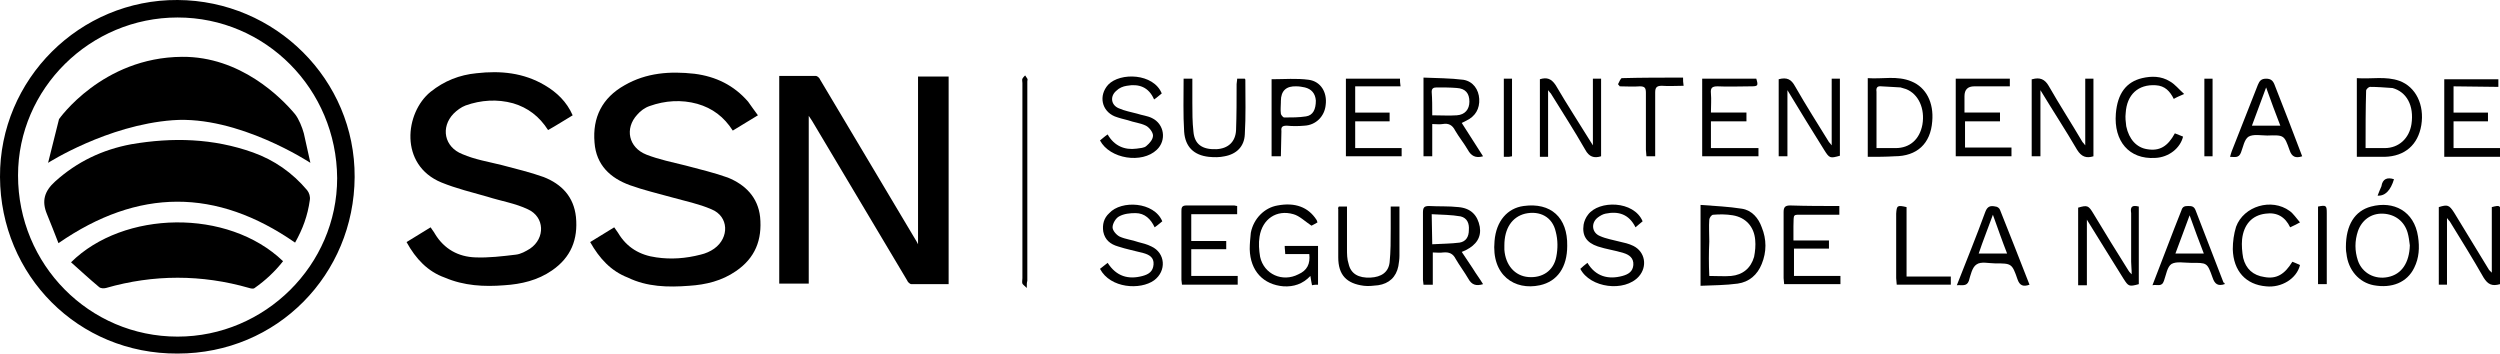
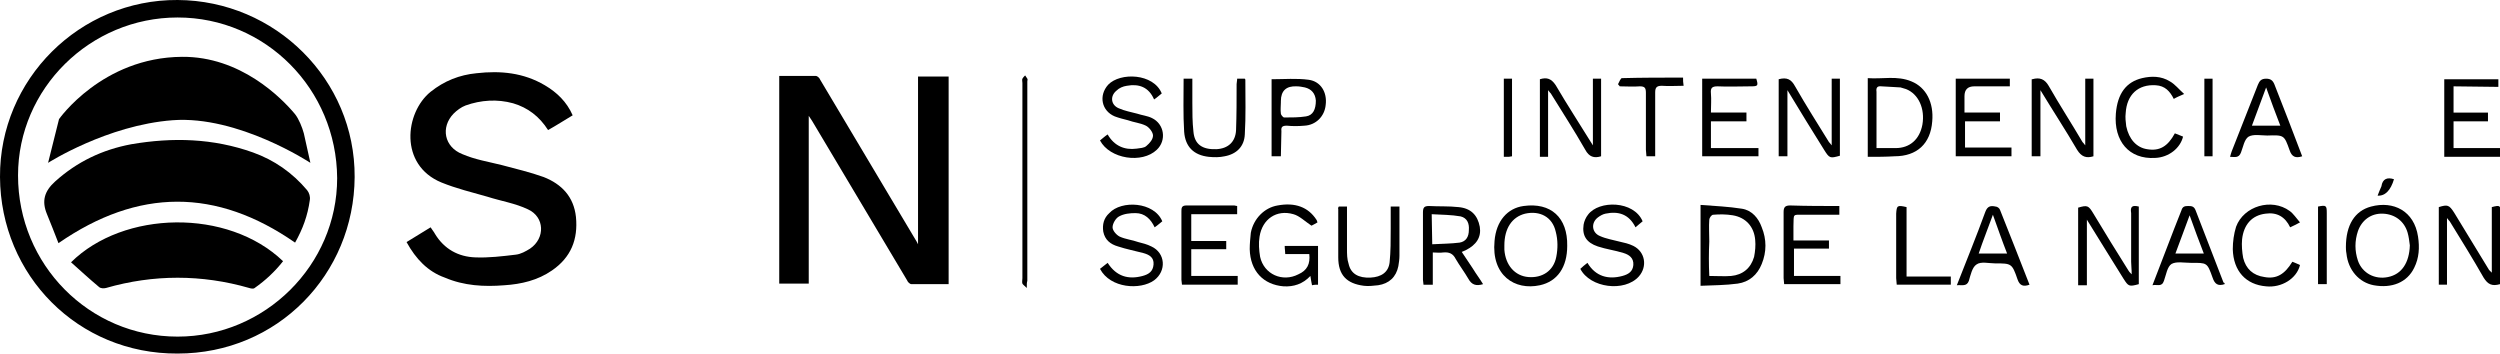
<svg xmlns="http://www.w3.org/2000/svg" version="1.1" id="Capa_2_00000111149412712317729090000017810033981858446985_" x="0px" y="0px" viewBox="0 0 457.5 64.7" style="enable-background:new 0 0 457.5 64.7;" xml:space="preserve">
  <g id="Capa_1-2">
    <g>
      <path d="M142.6,13.9c2.3,0,4.5,0,6.7,0c0.3,0,0.7,0.4,0.8,0.7c5.8,9.7,11.6,19.5,17.4,29.2c0.2,0.3,0.3,0.5,0.5,0.9    c0-5.2,0-10.2,0-15.3s0-10.2,0-15.4h5.6v38c-2.3,0-4.6,0-6.8,0c-0.3,0-0.7-0.4-0.8-0.7c-5.8-9.7-11.6-19.5-17.4-29.2    c-0.1-0.2-0.3-0.4-0.6-0.9v30.7h-5.4L142.6,13.9L142.6,13.9z" />
      <path d="M32.5,0C50.4,0.1,65,14.6,64.9,32.4c-0.1,17.8-14.1,32.3-32.4,32.3C14.3,64.8,0.1,50.4,0,32.4C-0.1,14.5,14.6-0.1,32.5,0z     M32.5,3.2c-16,0-29.2,13-29.2,28.9c0,16.3,13,29.5,29.2,29.5c16,0,29.2-13.1,29.2-29C61.6,16.3,48.6,3.2,32.5,3.2z" />
      <path d="M74.4,44.3c1.5-0.9,2.9-1.8,4.4-2.7c0.3,0.5,0.6,0.8,0.8,1.2c1.7,2.8,4.3,4.2,7.4,4.3c2.4,0.1,4.9-0.2,7.4-0.5    c0.9-0.1,1.8-0.6,2.6-1.1c2.8-1.9,2.7-5.8-0.4-7.2c-2.3-1.1-4.9-1.5-7.4-2.3c-2.8-0.8-5.7-1.5-8.4-2.6c-7.8-3.2-6.7-12.8-2-16.6    c2.5-2,5.3-3.1,8.4-3.4c4.4-0.5,8.6-0.1,12.5,2.2c2.2,1.3,4,3,5.1,5.5c-1.5,0.9-2.9,1.8-4.5,2.7c-1.6-2.5-3.7-4.1-6.4-4.9    c-2.9-0.8-5.9-0.6-8.7,0.4c-0.8,0.3-1.6,0.9-2.2,1.5c-2.4,2.5-1.7,6.1,1.6,7.4c2.3,1,4.8,1.4,7.2,2c2.6,0.7,5.2,1.3,7.7,2.2    c3.3,1.3,5.5,3.6,5.9,7.3c0.4,4.1-0.9,7.4-4.4,9.8c-2.6,1.8-5.6,2.5-8.7,2.7c-3.7,0.3-7.4,0.1-10.9-1.4    C78.3,49.7,76.1,47.4,74.4,44.3L74.4,44.3z" />
-       <path d="M108,44.3c1.5-0.9,2.9-1.8,4.4-2.7c0.3,0.4,0.5,0.7,0.7,1c1.6,2.7,4,4.1,7,4.5c2.7,0.4,5.4,0.2,8.1-0.5    c0.9-0.2,1.8-0.6,2.5-1.1c2.8-2,2.7-5.9-0.5-7.2c-2.3-1-4.8-1.5-7.3-2.2c-2.5-0.7-5.1-1.3-7.6-2.2c-3.6-1.3-6.2-3.7-6.5-7.8    c-0.4-4.6,1.4-8.2,5.5-10.5c4-2.3,8.3-2.6,12.8-2.1c3.9,0.5,7.2,2.1,9.8,5.1c0.6,0.8,1.1,1.6,1.8,2.5c-1.6,1-3,1.8-4.6,2.8    c-1.6-2.5-3.7-4.1-6.5-4.9c-2.9-0.8-5.9-0.6-8.7,0.4c-0.9,0.3-1.7,0.9-2.3,1.6c-2.3,2.5-1.6,6,1.7,7.3c2.3,0.9,4.8,1.4,7.2,2    c2.6,0.7,5.2,1.3,7.7,2.2c3.2,1.3,5.5,3.6,5.9,7.2c0.4,4.2-0.9,7.5-4.4,9.9c-2.6,1.8-5.5,2.5-8.6,2.7c-3.9,0.3-7.7,0.2-11.2-1.5    C111.8,49.6,109.7,47.3,108,44.3L108,44.3z" />
      <path d="M447.8,52.1h-1.5V37.9c1.6-0.5,1.9-0.4,2.8,1c2.1,3.5,4.3,7,6.4,10.5c0.1,0.1,0.2,0.2,0.5,0.5v-12c1.5-0.4,1.6-0.3,1.6,1    c0,4,0,8.1,0,12.1c0,0.3,0,0.7-0.1,1c-1.4,0.4-2.2,0.1-3-1.2c-2-3.5-4.1-6.9-6.2-10.3c-0.1-0.1-0.2-0.2-0.5-0.6L447.8,52.1    L447.8,52.1z" />
      <path d="M391.4,37.8V52c-1.8,0.5-1.9,0.4-2.8-1c-2.2-3.5-4.4-7.1-6.7-10.8v12h-1.6c0-4.7,0-9.4,0-14.2c1.7-0.5,1.9-0.4,2.8,1.1    c2.1,3.5,4.2,6.9,6.4,10.4c0.1,0.2,0.2,0.3,0.6,0.7c0-1-0.1-1.6-0.1-2.3c0-3,0-5.9,0-8.9C389.8,37.8,390.2,37.5,391.4,37.8    L391.4,37.8z" />
      <path d="M325.5,14.5c1.5-0.4,2.3,0,3,1.3c2,3.5,4.1,6.8,6.2,10.2c0.1,0.1,0.2,0.2,0.5,0.6V14.4h1.5v14.1c-1.8,0.5-1.9,0.5-2.9-1.1    c-2.2-3.5-4.4-7.1-6.7-10.9v12.1h-1.6L325.5,14.5L325.5,14.5z" />
      <path d="M371.9,14.5c1.4-0.4,2.3,0,3,1.2c2,3.5,4.2,6.9,6.2,10.3c0.1,0.1,0.2,0.2,0.5,0.6V14.4h1.5v14.2c-1.3,0.4-2.2,0.1-3-1.2    c-2.1-3.6-4.4-7.1-6.7-10.9v12.1h-1.6V14.5L371.9,14.5z" />
      <path d="M267.5,46.1c0.7,1,1.3,2,2,3c0.6,1,1.3,1.9,1.9,2.9c-1.3,0.4-2.1,0.1-2.7-1c-0.7-1.2-1.6-2.4-2.3-3.6    c-0.5-1-1.2-1.3-2.3-1.2c-0.6,0.1-1.2,0-1.9,0v5.9h-1.7c0-0.3-0.1-0.6-0.1-0.9c0-4.1,0-8.2,0-12.3c0-0.9,0.2-1.2,1.1-1.2    c1.8,0.1,3.6,0,5.4,0.2c2.3,0.2,3.5,1.5,3.9,3.6c0.3,1.9-0.6,3.3-2.6,4.3C267.9,45.9,267.8,46,267.5,46.1L267.5,46.1z M262.1,44.7    c1.8-0.1,3.4-0.1,5-0.3c1.2-0.2,1.7-1.1,1.7-2.3c0.1-1.2-0.3-2.2-1.5-2.5c-1.7-0.3-3.5-0.3-5.3-0.4L262.1,44.7L262.1,44.7z" />
      <path d="M239.6,46.5h-4.4c0-0.5-0.1-0.9-0.1-1.5h6.1v7.1c-0.3,0-0.7,0-1.1,0.1c-0.1-0.5-0.2-1-0.3-1.7c-1.4,1.5-3.1,2-4.9,1.9    c-3.7-0.3-6.1-2.8-6.2-6.8c0-1,0.1-2,0.2-3c0.5-2.6,2.5-4.6,4.9-5c3.2-0.6,5.6,0.3,7.1,2.6c0.1,0.1,0.1,0.3,0.2,0.5    c-0.5,0.3-0.9,0.5-1.1,0.6c-1.2-0.8-2.2-1.8-3.3-2.1c-3.1-0.9-5.7,0.9-6.2,4.1c-0.2,1.2-0.1,2.5,0.1,3.7c0.7,3.2,4.1,4.7,7,3.2    C239.2,49.5,239.8,48.3,239.6,46.5L239.6,46.5z" />
      <path d="M311.2,37.5c2.6,0.2,5.1,0.3,7.6,0.7c1.8,0.3,3,1.7,3.6,3.4c0.9,2.2,0.9,4.5,0,6.7c-0.8,2-2.3,3.3-4.4,3.6    c-2.2,0.3-4.5,0.3-6.8,0.4L311.2,37.5L311.2,37.5z M312.8,50.5c1.5,0,2.8,0.1,4,0c2.1-0.2,3.6-1.4,4.2-3.5c0.2-1,0.3-2.1,0.2-3.1    c-0.2-2.4-1.7-4.1-4.1-4.5c-1.2-0.2-2.4-0.2-3.6-0.1c-0.3,0-0.7,0.6-0.7,0.9c-0.1,1.3,0,2.6,0,4C312.7,46.3,312.7,48.3,312.8,50.5    L312.8,50.5z" />
      <path d="M291.5,26.6V14.4h1.5v14.2c-1.3,0.4-2.2,0.1-2.9-1.2c-2-3.5-4.2-6.9-6.3-10.3c-0.1-0.1-0.2-0.2-0.5-0.6v12.2h-1.5V14.5    c1.3-0.4,2.1-0.1,2.9,1.1C286.8,19.2,289.1,22.7,291.5,26.6L291.5,26.6z" />
-       <path d="M431.3,28.7V14.3c2.6,0.2,5.3-0.4,7.8,0.5c3,1.1,4.6,4.4,4,8.1c-0.6,3.6-3,5.7-6.7,5.8C434.7,28.7,433.1,28.7,431.3,28.7    L431.3,28.7z M432.9,27.1c1.3,0,2.4,0,3.5,0c2.6,0,4.5-1.8,4.9-4.4c0.5-3.4-0.9-5.9-3.5-6.6c0,0-0.1,0-0.1,0    c-1.4-0.1-2.7-0.2-4-0.2c-0.2,0-0.7,0.4-0.7,0.7C432.9,20,432.9,23.4,432.9,27.1L432.9,27.1z" />
      <path d="M286.8,45c0,3.9-1.8,6.5-5,7.2c-4.6,1-8.9-1.8-8.3-8.1c0.3-3.7,2.4-6,5.3-6.4C283.8,37,286.9,39.8,286.8,45L286.8,45z     M275.3,44.9c0,0.3,0,0.6,0,0.8c0.2,2.8,1.9,4.8,4.4,5c2.5,0.2,4.6-1.1,5.1-3.7c0.3-1.5,0.3-3.1-0.1-4.6c-0.6-2.7-2.9-3.9-5.6-3.3    C276.7,39.7,275.3,41.8,275.3,44.9L275.3,44.9z" />
      <path d="M429.3,45.2c0-4,1.6-6.6,4.6-7.4c4.1-1.1,7.9,0.8,8.6,5.5c0.3,2,0.2,3.9-0.7,5.7c-1.3,2.7-4.1,3.8-7.4,3.2    c-2.7-0.5-4.7-2.8-5-5.8C429.3,45.9,429.3,45.4,429.3,45.2L429.3,45.2z M441,44.9c-0.1-0.8-0.2-1.6-0.4-2.3    c-0.6-2.1-2.3-3.4-4.5-3.5s-3.9,1.2-4.6,3.2c-0.6,1.8-0.6,3.6,0,5.4c0.8,2.3,3.1,3.5,5.5,3C439.5,50.2,440.9,48.1,441,44.9    L441,44.9z" />
      <path d="M341.8,28.7V14.3c2.7,0.2,5.4-0.5,8,0.6c2.7,1.1,4.1,3.9,3.8,7.3c-0.3,4.1-2.8,6.4-6.9,6.4    C345.1,28.7,343.5,28.7,341.8,28.7L341.8,28.7z M343.4,27.1c1.2,0,2.4,0,3.5,0c2.6,0,4.4-1.6,4.9-4.3c0.5-2.9-0.7-5.6-3-6.5    c-0.3-0.1-0.7-0.2-1-0.3c-1.1-0.1-2.3-0.1-3.5-0.2c-0.8-0.1-1,0.3-0.9,1c0,2.1,0,4.2,0,6.3C343.4,24.4,343.4,25.7,343.4,27.1    L343.4,27.1z" />
-       <path d="M271.4,28.6c-1.4,0.4-2.2-0.1-2.8-1.2c-0.7-1.2-1.6-2.3-2.3-3.5c-0.5-1-1.2-1.4-2.3-1.2c-0.6,0.1-1.2,0-1.9,0v5.9h-1.6    V14.2c2.4,0.1,4.9,0.1,7.3,0.4c1.8,0.3,2.8,1.8,2.9,3.5c0.1,1.8-0.7,3.2-2.4,4c-0.2,0.1-0.4,0.2-0.8,0.4    C268.8,24.6,270.1,26.5,271.4,28.6L271.4,28.6z M262.1,21.1c1.6,0,3.1,0.1,4.5,0c1.5-0.1,2.3-1.1,2.3-2.5c0-1.5-0.7-2.4-2.3-2.5    c-1.2-0.1-2.5-0.1-3.7-0.1c-0.6,0-0.9,0.2-0.9,0.8C262.1,18.1,262.1,19.5,262.1,21.1L262.1,21.1z" />
      <path d="M336.6,37.7v1.6c-2.1,0-4.1,0-6.2,0c-2.5,0-2.1-0.3-2.2,2.1c0,0.8,0,1.7,0,2.6h6.5v1.5h-6.4v5h8.5v1.5h-10.3    c0-0.4-0.1-0.7-0.1-1.1c0-4,0-8.1,0-12.1c0-0.9,0.3-1.2,1.2-1.2C330.7,37.7,333.6,37.7,336.6,37.7L336.6,37.7z" />
      <path d="M218,44.1h6.4v1.5H218v4.9h8.5v1.6h-10.2c0-0.3-0.1-0.6-0.1-0.9c0-4.2,0-8.3,0-12.5c0-0.6,0-1.1,0.9-1.1    c2.9,0,5.8,0,8.8,0c0.1,0,0.3,0.1,0.5,0.1v1.5H218L218,44.1L218,44.1z" />
      <path d="M212.6,17.1c-0.4,0.3-0.8,0.7-1.4,1.1c-1-2.3-2.8-2.9-5-2.5c-0.7,0.1-1.4,0.4-1.9,0.9c-1.2,1-1,2.6,0.4,3.2    c1.1,0.5,2.3,0.7,3.4,1c0.9,0.3,1.9,0.4,2.7,0.8c2.3,1.1,2.7,4.1,0.9,5.8c-2.7,2.6-8.6,1.7-10.4-1.7c0.4-0.3,0.8-0.7,1.4-1.1    c1.2,2.1,3.1,2.9,5.3,2.6c0.6-0.1,1.4-0.1,1.8-0.5c0.6-0.5,1.2-1.2,1.2-1.9c0-0.6-0.7-1.5-1.3-1.8c-1-0.5-2.2-0.6-3.3-1    c-0.8-0.2-1.6-0.4-2.4-0.7c-2.4-1-3-3.8-1.2-5.8C205,13.2,211.1,13.4,212.6,17.1L212.6,17.1z" />
      <path d="M289.2,49.2c0.4-0.4,0.8-0.7,1.3-1.1c1.5,2.5,3.8,3.1,6.4,2.4c1.1-0.3,1.9-0.8,2-2c0.1-1.3-0.8-1.9-1.8-2.2    c-1.6-0.5-3.2-0.7-4.7-1.2c-2.1-0.7-2.9-2-2.6-4c0.1-0.6,0.4-1.3,0.8-1.8c2-2.7,8.4-2.6,10,1.2c-0.4,0.3-0.8,0.7-1.3,1.1    c-1.2-2.4-3.1-3-5.5-2.5c-0.5,0.1-1,0.4-1.4,0.7c-1.3,1-1.1,2.8,0.4,3.4c1.1,0.5,2.4,0.7,3.5,1c0.9,0.2,1.8,0.4,2.6,0.8    c2.2,1.1,2.6,3.8,1,5.6C297.3,53.5,291,52.7,289.2,49.2L289.2,49.2z" />
      <path d="M201.3,49.2c0.5-0.4,0.9-0.7,1.4-1.1c1.6,2.5,3.8,3.1,6.4,2.4c1.1-0.3,1.9-0.8,2-2.1c0.1-1.3-0.8-1.8-1.9-2.1    c-1.5-0.4-3.1-0.7-4.6-1.2c-1.4-0.4-2.4-1.2-2.7-2.7c-0.2-1.3,0.1-2.5,1.1-3.4c2.2-2.4,8.2-2.1,9.7,1.5c-0.4,0.3-0.8,0.7-1.4,1.1    c-0.7-1.5-1.8-2.6-3.5-2.6c-1,0-2.1,0.1-3,0.6c-0.6,0.3-1.2,1.3-1.2,2c0,0.6,0.7,1.4,1.3,1.7c1.1,0.5,2.3,0.6,3.4,1    c0.8,0.2,1.6,0.4,2.4,0.8c2.6,1.2,2.8,4.5,0.5,6.2C208.7,53.1,203.2,52.8,201.3,49.2L201.3,49.2z" />
      <path d="M367.8,14.4v1.4c-1.8,0-3.5,0-5.2,0c-0.4,0-0.9,0-1.3,0c-1.2,0-1.8,0.6-1.8,1.8c0,1,0,1.9,0,3h6.5v1.6h-6.4V27h8.5v1.6    h-10.2V14.4L367.8,14.4L367.8,14.4z" />
      <path d="M319.6,20.6v1.6h-6.5v4.9h8.7v1.5h-10.3V14.4h9.9c0.4,1.3,0.3,1.4-1,1.4c-2,0-4.1,0.1-6.1,0c-1,0-1.3,0.3-1.2,1.3    c0.1,1.1,0,2.3,0,3.5L319.6,20.6L319.6,20.6z" />
      <path d="M449,15.8v4.8h6.3v1.6H449v4.9h8.5v1.6h-10.2V14.5h9.9v1.4L449,15.8L449,15.8z" />
-       <path d="M246.3,14.4h9.9c0,0.4,0,0.8,0.1,1.4H248v4.8h6.3v1.6H248v4.9h8.5v1.5h-10.2L246.3,14.4L246.3,14.4z" />
      <path d="M407.1,52c-1.2,0.4-1.8,0-2.2-1.2c-1-2.8-1-2.7-4-2.7c-1.2,0-2.6-0.3-3.5,0.2c-0.8,0.5-1,2-1.4,3.1    c-0.4,1.2-1.3,0.6-2.1,0.8c1.4-3.6,2.7-7,4-10.4c0.4-1.1,0.9-2.2,1.3-3.3c0.2-0.7,0.6-0.8,1.2-0.8c0.6,0,1.1,0,1.4,0.8    c1.7,4.4,3.4,8.8,5.1,13.2C407.2,51.8,407.1,51.9,407.1,52L407.1,52z M400.7,39.4c-0.9,2.5-1.8,4.8-2.6,7h5.2    C402.4,44.1,401.6,41.9,400.7,39.4z" />
      <path d="M358.1,52.2c1.8-4.6,3.6-9,5.2-13.4c0.4-1.1,1-1.2,1.9-1c0.3,0,0.7,0.3,0.8,0.6c1.8,4.5,3.6,9.1,5.4,13.7    c-1.1,0.4-1.8,0.2-2.2-1c-1-2.9-1.1-2.9-4.1-2.9c-1.1,0-2.6-0.4-3.4,0.2c-0.8,0.5-1.1,2-1.4,3C359.9,52.5,359,52.1,358.1,52.2    L358.1,52.2z M367.3,46.4c-0.9-2.3-1.7-4.6-2.6-7.1c-0.9,2.5-1.8,4.7-2.6,7.1H367.3L367.3,46.4z" />
      <path d="M421.3,28.6c-1.2,0.4-1.9,0.1-2.3-1.1c-1-2.8-1-2.8-4.1-2.7c-1.1,0-2.5-0.3-3.4,0.2c-0.8,0.5-1,1.9-1.4,2.9    c-0.4,1.1-1.2,0.8-2,0.8c0.1-0.4,0.2-0.7,0.3-1c1.6-4.1,3.2-8.1,4.8-12.2c0.3-0.7,0.6-1.1,1.5-1.1c0.8,0,1.2,0.3,1.5,1    C417.9,19.7,419.6,24.1,421.3,28.6L421.3,28.6z M412.1,23h5.2c-0.9-2.3-1.7-4.5-2.6-7C413.8,18.4,413,20.6,412.1,23L412.1,23z" />
      <path d="M216.6,14.4h1.6c0,1.5,0,3,0,4.4c0,1.8,0,3.5,0.2,5.3c0.2,2.3,1.6,3.3,4.2,3.2c2.1-0.1,3.5-1.3,3.6-3.5    c0.1-2.8,0.1-5.6,0.1-8.4c0-0.3,0.1-0.6,0.1-1h1.4c0.1,0.1,0.1,0.2,0.1,0.2c0,3.4,0.1,6.7-0.1,10c-0.1,2.2-1.5,3.6-3.7,4    c-0.9,0.2-1.9,0.2-2.9,0.1c-2.7-0.3-4.3-1.8-4.5-4.6C216.5,21,216.6,17.7,216.6,14.4z" />
      <path d="M245,37.8h1.5c0,2.6,0,5.1,0,7.7c0,1,0,1.9,0.3,2.8c0.4,1.8,1.8,2.6,4,2.5c2-0.1,3.3-1,3.5-2.8c0.2-2,0.2-4,0.2-6.1    c0-1.3,0-2.7,0-4.1h1.6c0,3,0,6,0,9c0,0.6-0.1,1.3-0.2,1.9c-0.4,2-1.7,3.2-3.7,3.5c-0.9,0.1-1.8,0.2-2.6,0.1    c-3.2-0.4-4.7-2-4.7-5.2c0-3,0-5.9,0-8.9C244.8,38.1,244.9,38,245,37.8L245,37.8z" />
      <path d="M234.4,28.6h-1.7V14.5c2.3,0,4.6-0.2,6.8,0.1c2.2,0.3,3.4,2.3,3.1,4.6c-0.2,2.1-1.8,3.7-3.9,3.8c-1.1,0.1-2.2,0.1-3.2,0    c-0.8,0-1.1,0.2-1,1C234.5,25.5,234.4,27,234.4,28.6L234.4,28.6z M234.4,18.7L234.4,18.7c0,0.7-0.1,1.4,0,2.1    c0,0.2,0.4,0.7,0.6,0.7c1.4,0,2.7,0,4-0.2c1.3-0.2,1.8-1.3,1.8-2.9c-0.1-1.3-0.8-2.1-2-2.4c-0.5-0.1-1-0.2-1.5-0.2    c-1.9-0.1-2.9,0.8-2.9,2.7C234.4,21.4,234.4,18.6,234.4,18.7z" />
      <path d="M419.5,47.9c0.5,0.2,1,0.4,1.4,0.6c-0.6,2.5-3.4,4.2-6.2,3.9c-3.7-0.3-6-2.8-6.1-6.8c0-1.4,0.2-2.8,0.6-4.1    c1.4-3.8,6.5-5.3,9.8-2.9c0.7,0.5,1.2,1.3,1.9,2.1c-0.7,0.4-1.2,0.6-1.8,0.9c-0.9-1.9-2.4-2.8-4.5-2.5c-2.5,0.3-4,2-4.3,4.7    c-0.1,1.1,0,2.3,0.2,3.4c0.5,2,1.8,3.2,3.9,3.5C416.6,51.1,418.1,50.2,419.5,47.9L419.5,47.9z" />
      <path d="M399.7,17.2c-0.9,0.4-1.4,0.6-1.9,0.9c-0.7-1.4-1.6-2.4-3.3-2.5c-3.2-0.2-5.3,1.7-5.5,5.1c-0.1,0.8,0,1.6,0.1,2.4    c0.5,2.4,1.9,3.9,3.8,4.2c2.3,0.4,3.8-0.5,5.1-2.9c0.5,0.2,1,0.4,1.5,0.6c-0.5,2.1-2.6,3.8-5.1,3.9c-4.8,0.3-7.6-3.1-7.2-8.1    c0.3-3.7,1.9-5.8,4.8-6.5c1.7-0.4,3.5-0.4,5.1,0.6C398,15.4,398.7,16.3,399.7,17.2L399.7,17.2z" />
      <path d="M296.1,15.4c0.2-0.4,0.5-1.1,0.7-1.1c3.7-0.1,7.4-0.1,11.2-0.1c0,0.5,0,0.9,0.1,1.5c-1.4,0-2.7,0.1-4,0    c-0.9,0-1.2,0.3-1.2,1.2c0,3.4,0,6.9,0,10.3v1.4h-1.6c0-0.4-0.1-0.8-0.1-1.2c0-3.5,0-6.9,0-10.4c0-0.9-0.2-1.2-1.1-1.2    c-1.2,0.1-2.5,0-3.7,0C296.4,15.7,296.2,15.6,296.1,15.4L296.1,15.4z" />
      <path d="M348.9,37.9v12.7h8.1v1.5h-9.9c0-0.4-0.1-0.8-0.1-1.2c0-4,0-7.9,0-11.8C347.1,37.6,347.2,37.5,348.9,37.9L348.9,37.9z" />
      <path d="M187.9,52.7c-0.4-0.4-0.7-0.6-0.8-0.8c-0.1-0.3,0-0.6,0-1c0-11.9,0-23.8,0-35.7c0-0.3-0.1-0.6,0-0.8    c0.1-0.2,0.3-0.4,0.5-0.6c0.1,0.2,0.3,0.4,0.4,0.6c0.1,0.1,0,0.3,0,0.5c0,12.2,0,24.3,0,36.5C187.9,51.7,187.9,52,187.9,52.7    L187.9,52.7z" />
      <path d="M404.9,28.6h-1.5V14.4h1.5V28.6z" />
      <path d="M424.2,37.8c1.5-0.3,1.6-0.2,1.6,1.2c0,3.9,0,7.9,0,11.8v1.2h-1.6V37.8z" />
-       <path d="M276.7,28.6c-0.2,0-0.4,0.1-0.6,0.1c-0.3,0-0.5,0-0.9,0V14.4h1.5L276.7,28.6L276.7,28.6z" />
+       <path d="M276.7,28.6c-0.2,0-0.4,0.1-0.6,0.1c-0.3,0-0.5,0-0.9,0V14.4h1.5L276.7,28.6z" />
      <path d="M435.1,35.8c0.2-0.6,0.5-1.2,0.7-1.7c0.2-1.4,1.1-1.7,2.3-1.3C437.5,34.8,436.5,35.9,435.1,35.8L435.1,35.8z" />
      <path d="M54,44.4c-14.4-10-28.7-10-43.3,0.1c-0.7-1.8-1.4-3.6-2.1-5.3c-1-2.4-0.5-4.2,1.5-6c4-3.6,8.6-5.8,13.9-6.8    c7.6-1.3,15-1.1,22.3,1.5c3.9,1.4,7.2,3.7,9.9,6.9c0.4,0.5,0.6,1.2,0.5,1.8C56.3,39.5,55.4,41.9,54,44.4L54,44.4z" />
      <path d="M13,48c9.6-9.5,28.7-9.9,38.8-0.2c-1.5,1.9-3.2,3.5-5.2,4.9c-0.2,0.2-0.7,0.1-1,0c-8.7-2.5-17.5-2.5-26.2,0    c-0.4,0.1-1,0.1-1.3-0.2C16.3,51,14.7,49.5,13,48L13,48z" />
    </g>
    <path d="M8.8,29.8l2-8c0,0,7.9-11.3,22.5-11.4C44,10.3,51.5,17.9,54,20.9c0.7,0.9,1.3,2.4,1.6,3.5l1.2,5.4c0,0-13.2-8.7-25.2-7.8   S8.8,29.8,8.8,29.8L8.8,29.8z" />
  </g>
</svg>